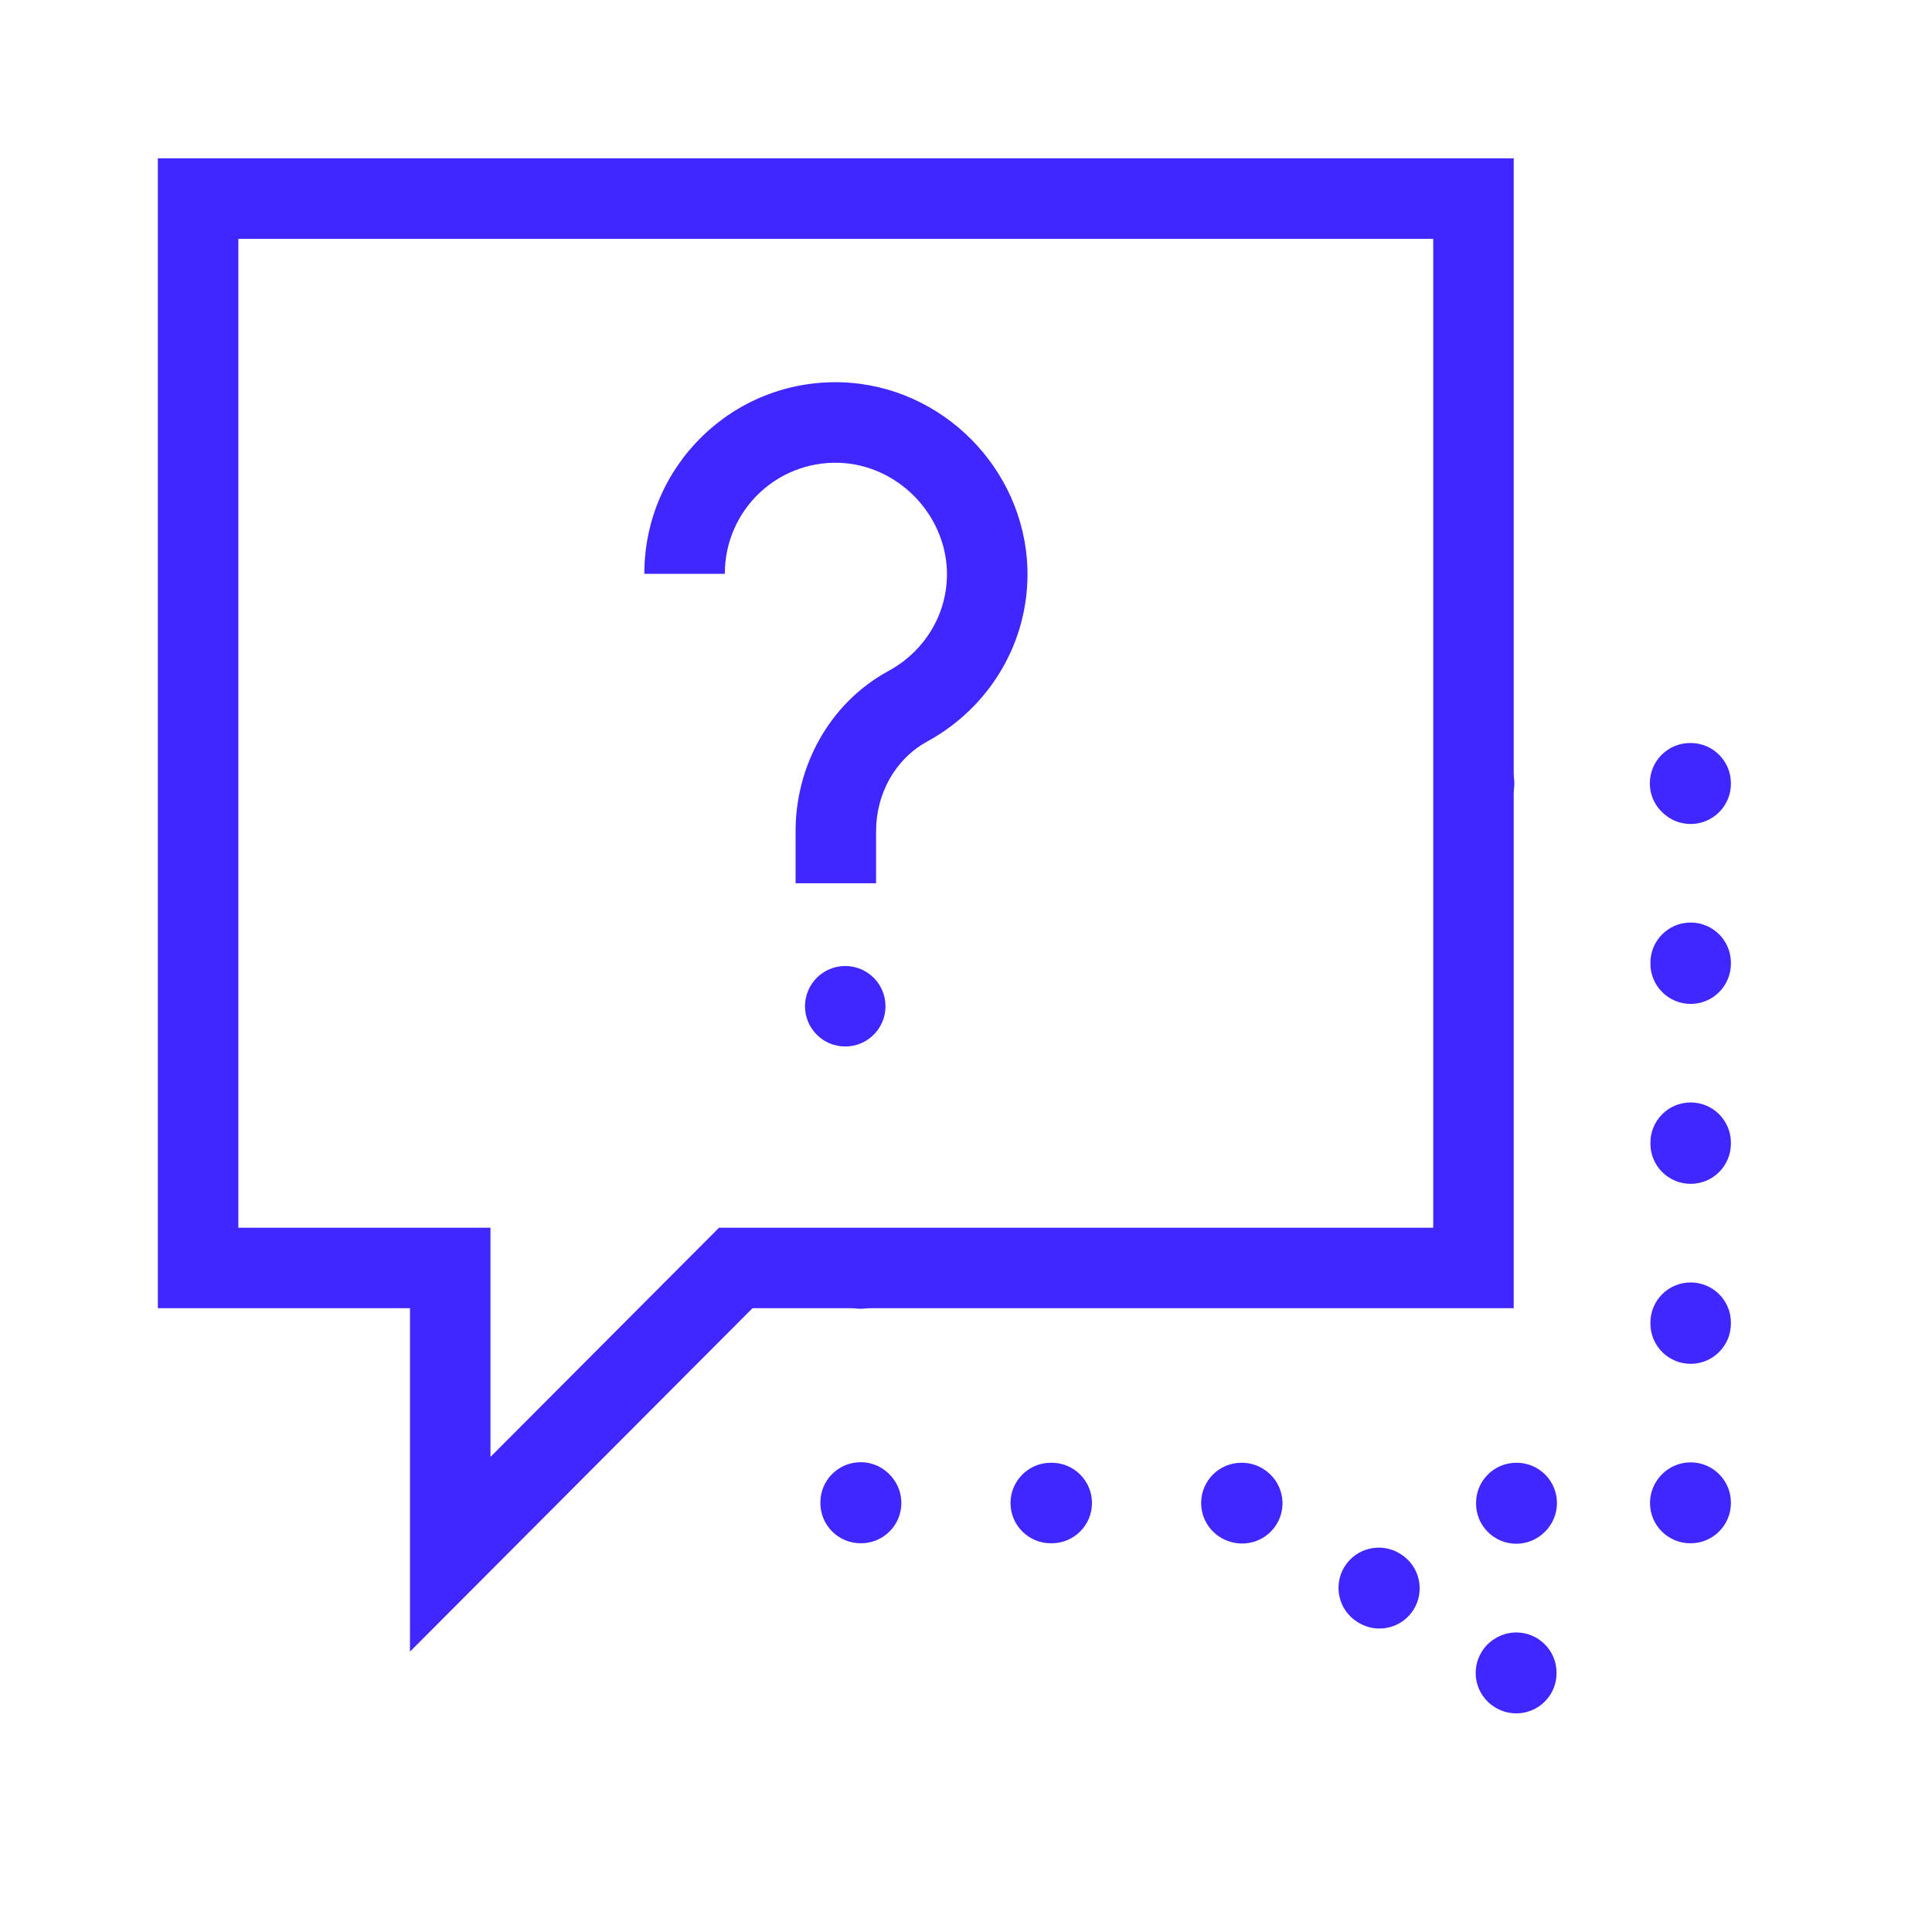
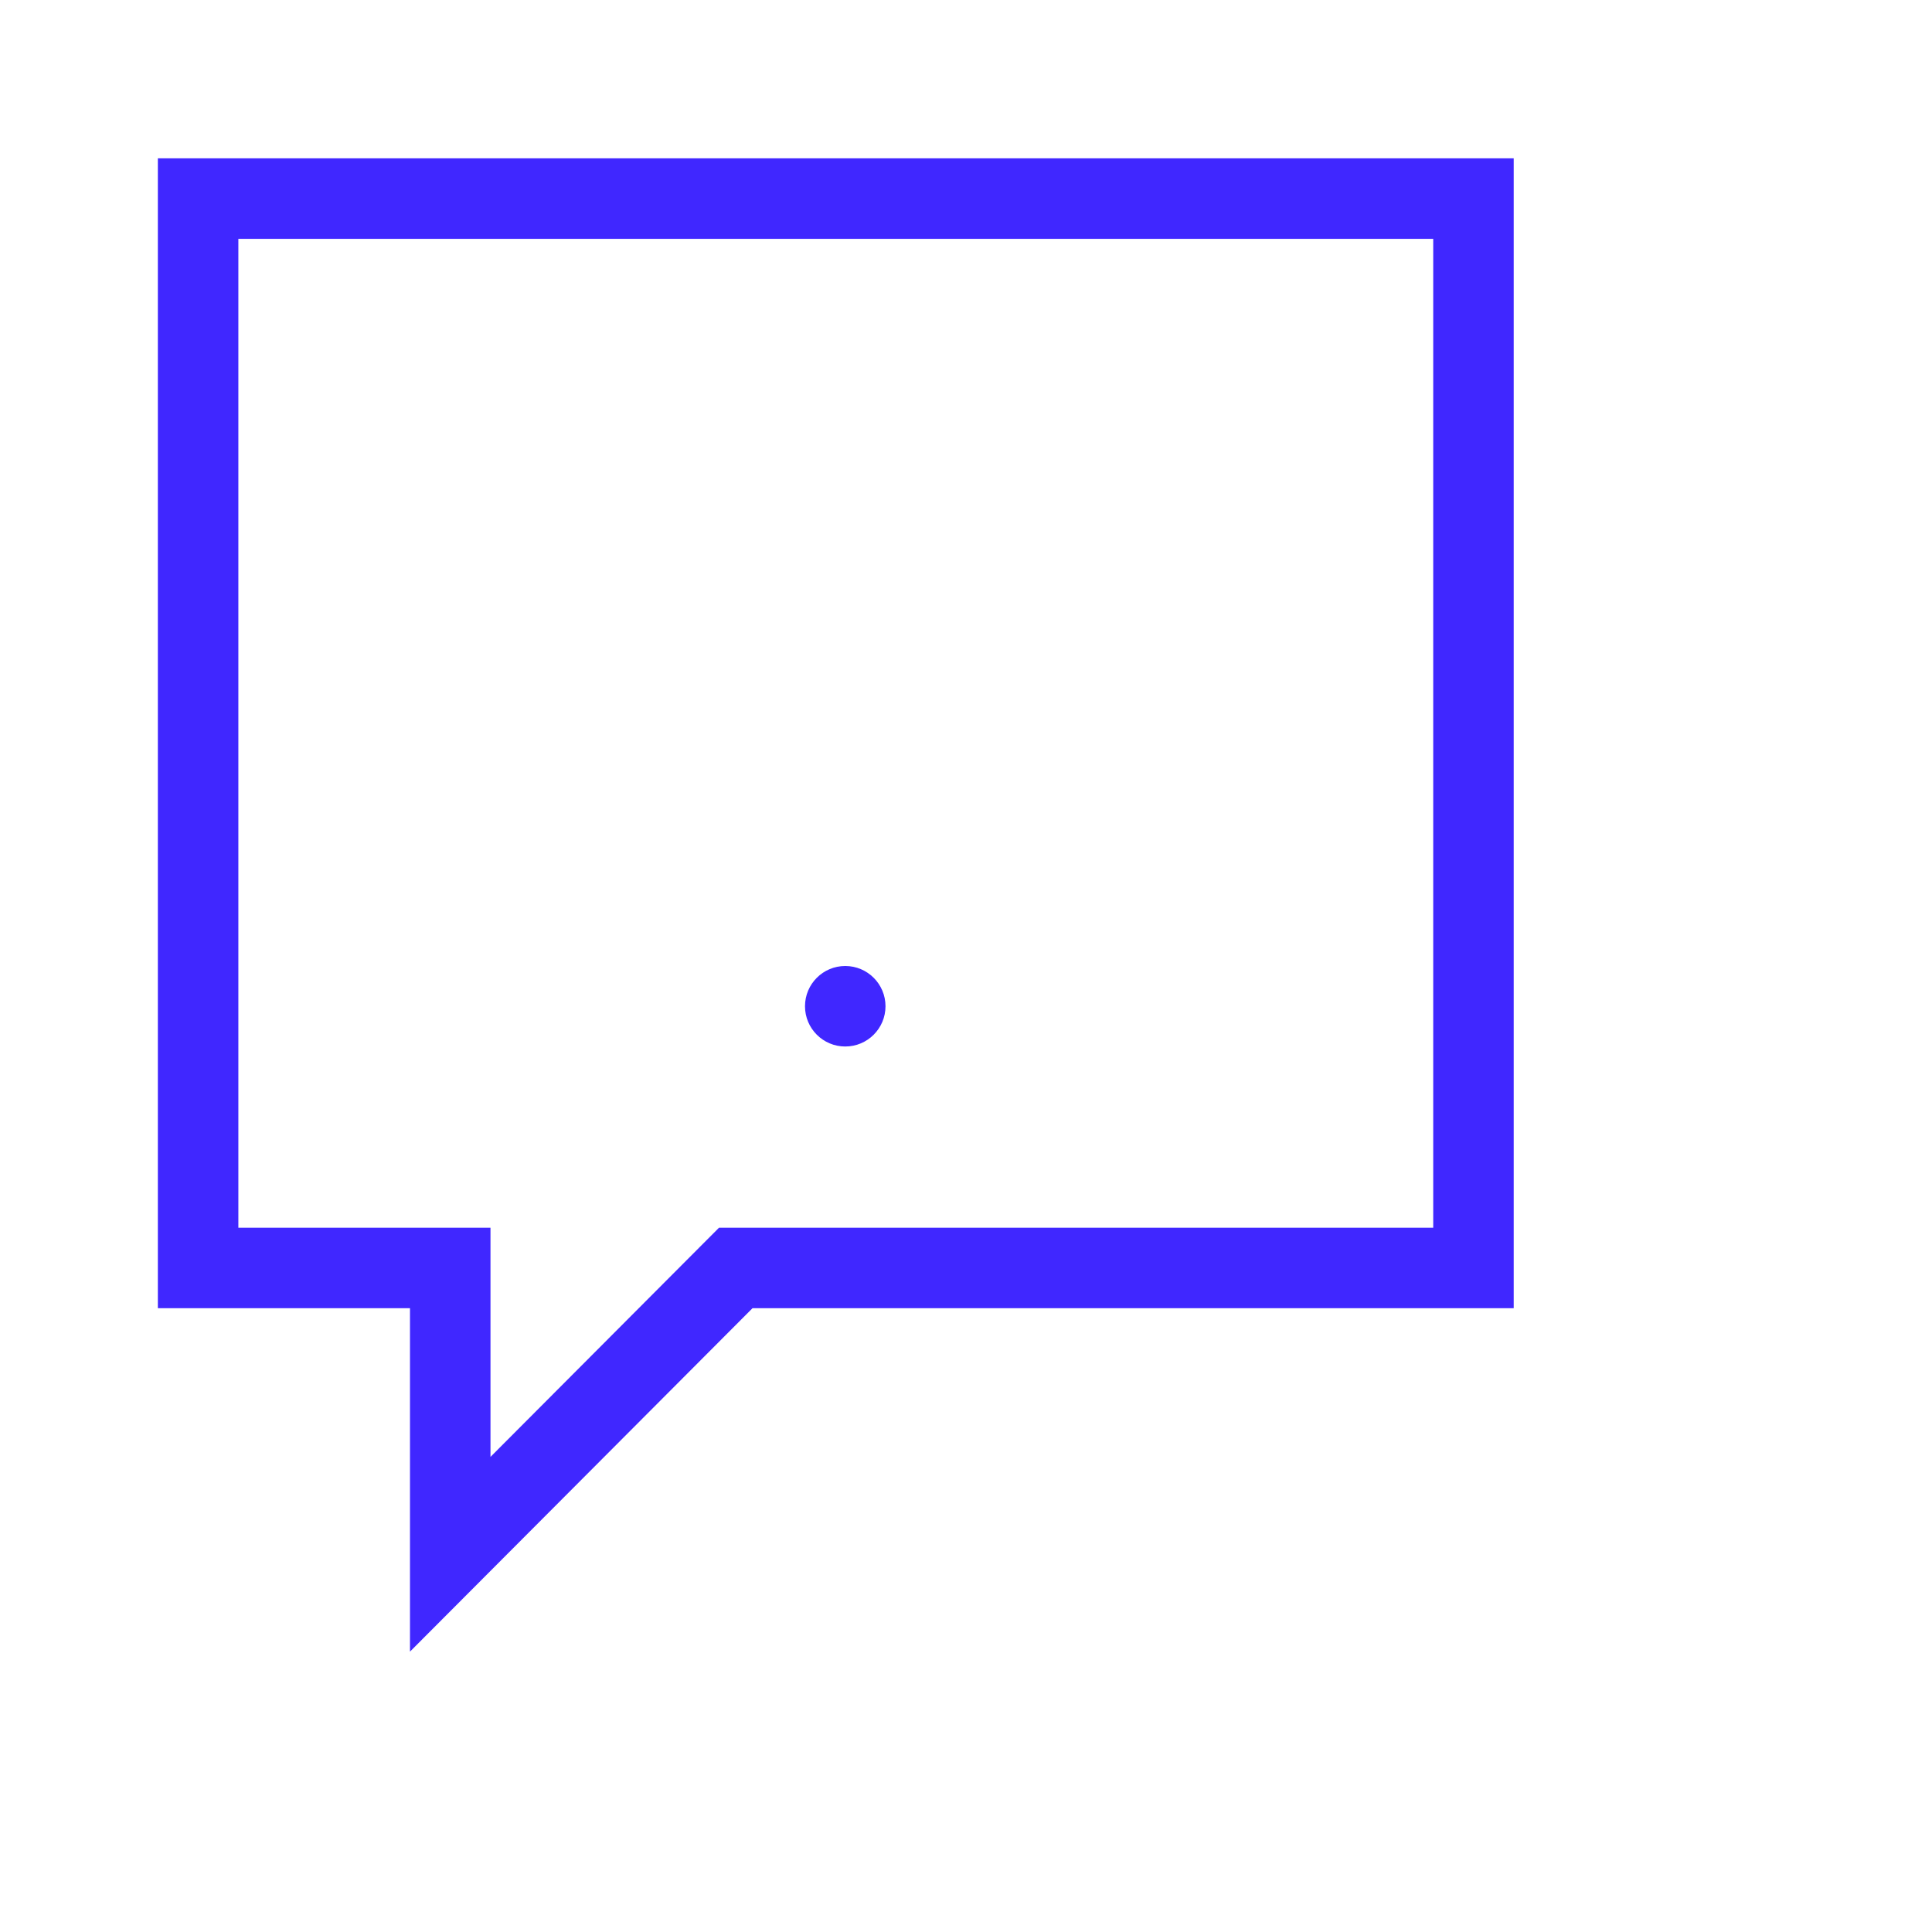
<svg xmlns="http://www.w3.org/2000/svg" width="24" height="24" viewBox="0 0 24 24" fill="none">
  <path fill-rule="evenodd" clip-rule="evenodd" d="M1.961 1.967H18.804V16.251H9.348L5.093 20.517V16.251H1.961V1.967ZM2.961 2.967V15.251H6.093V18.098L8.932 15.251H17.804V2.967H2.961Z" fill="#4027FF" />
-   <path fill-rule="evenodd" clip-rule="evenodd" d="M18.305 9.23H18.312C18.588 9.23 18.812 9.454 18.812 9.73C18.812 10.007 18.588 10.23 18.312 10.23H18.305V9.23ZM20.495 9.73C20.495 9.454 20.719 9.23 20.995 9.23H21.002C21.278 9.23 21.502 9.454 21.502 9.73V9.736C21.502 10.012 21.278 10.236 21.002 10.236C20.879 10.236 20.767 10.192 20.68 10.118C20.567 10.027 20.495 9.887 20.495 9.73ZM21.002 11.46C21.278 11.46 21.502 11.684 21.502 11.96V11.971C21.502 12.247 21.278 12.471 21.002 12.471C20.726 12.471 20.502 12.247 20.502 11.971V11.96C20.502 11.684 20.726 11.46 21.002 11.46ZM21.002 13.695C21.278 13.695 21.502 13.919 21.502 14.195V14.206C21.502 14.483 21.278 14.706 21.002 14.706C20.726 14.706 20.502 14.483 20.502 14.206V14.195C20.502 13.919 20.726 13.695 21.002 13.695ZM10.191 15.758V15.751H11.191V15.758C11.191 16.035 10.967 16.258 10.691 16.258C10.415 16.258 10.191 16.035 10.191 15.758ZM21.002 15.931C21.278 15.931 21.502 16.154 21.502 16.43V16.442C21.502 16.718 21.278 16.942 21.002 16.942C20.726 16.942 20.502 16.718 20.502 16.442V16.43C20.502 16.154 20.726 15.931 21.002 15.931ZM11.083 18.353C10.991 18.238 10.85 18.164 10.691 18.164C10.415 18.164 10.191 18.388 10.191 18.664V18.671C10.191 18.947 10.415 19.171 10.691 19.171H10.697C10.973 19.171 11.197 18.947 11.197 18.671C11.197 18.55 11.154 18.439 11.083 18.353ZM21.002 18.166C21.278 18.166 21.502 18.39 21.502 18.666V18.671C21.502 18.947 21.278 19.171 21.002 19.171H20.997C20.721 19.171 20.497 18.947 20.497 18.671C20.497 18.535 20.552 18.411 20.64 18.32C20.732 18.225 20.86 18.166 21.002 18.166ZM12.553 18.671C12.553 18.395 12.777 18.171 13.053 18.171H13.065C13.341 18.171 13.565 18.395 13.565 18.671C13.565 18.947 13.341 19.171 13.065 19.171H13.053C12.777 19.171 12.553 18.947 12.553 18.671ZM14.921 18.671C14.921 18.395 15.145 18.171 15.421 18.171H15.427C15.52 18.171 15.612 18.197 15.691 18.246L15.695 18.249C15.93 18.395 16.002 18.703 15.857 18.937C15.737 19.13 15.508 19.213 15.3 19.157C15.083 19.102 14.921 18.906 14.921 18.671ZM18.336 18.671C18.336 18.395 18.56 18.171 18.836 18.171H18.841C19.117 18.171 19.341 18.395 19.341 18.671C19.341 18.813 19.282 18.941 19.188 19.032C19.097 19.121 18.973 19.177 18.836 19.177C18.56 19.177 18.336 18.953 18.336 18.677V18.671ZM16.702 19.462C16.848 19.227 17.156 19.155 17.391 19.3L17.399 19.305C17.634 19.451 17.706 19.759 17.561 19.994C17.415 20.229 17.107 20.301 16.872 20.155L16.864 20.15C16.629 20.005 16.557 19.697 16.702 19.462ZM18.836 20.279C19.112 20.279 19.336 20.503 19.336 20.779V20.784C19.336 20.966 19.238 21.133 19.079 21.221C18.921 21.309 18.727 21.305 18.572 21.209L18.568 21.207C18.333 21.061 18.261 20.753 18.407 20.518C18.45 20.448 18.508 20.393 18.573 20.354C18.65 20.306 18.74 20.279 18.836 20.279Z" fill="#4027FF" />
-   <path fill-rule="evenodd" clip-rule="evenodd" d="M8.004 7.128C8.004 5.786 9.106 4.709 10.451 4.749L10.453 4.749V4.749C11.706 4.79 12.722 5.821 12.763 7.059L12.763 7.061C12.79 7.993 12.275 8.8 11.515 9.213C11.126 9.426 10.883 9.855 10.883 10.325V10.972H9.883V10.325C9.883 9.52 10.299 8.738 11.035 8.336L11.037 8.335C11.487 8.09 11.778 7.623 11.763 7.091C11.739 6.376 11.143 5.772 10.421 5.749C9.643 5.726 9.004 6.347 9.004 7.128H8.004Z" fill="#4027FF" />
  <path d="M11 12.5C11 12.776 10.776 13 10.5 13C10.224 13 10 12.776 10 12.5C10 12.224 10.224 12 10.5 12C10.776 12 11 12.224 11 12.5Z" fill="#4027FF" />
</svg>